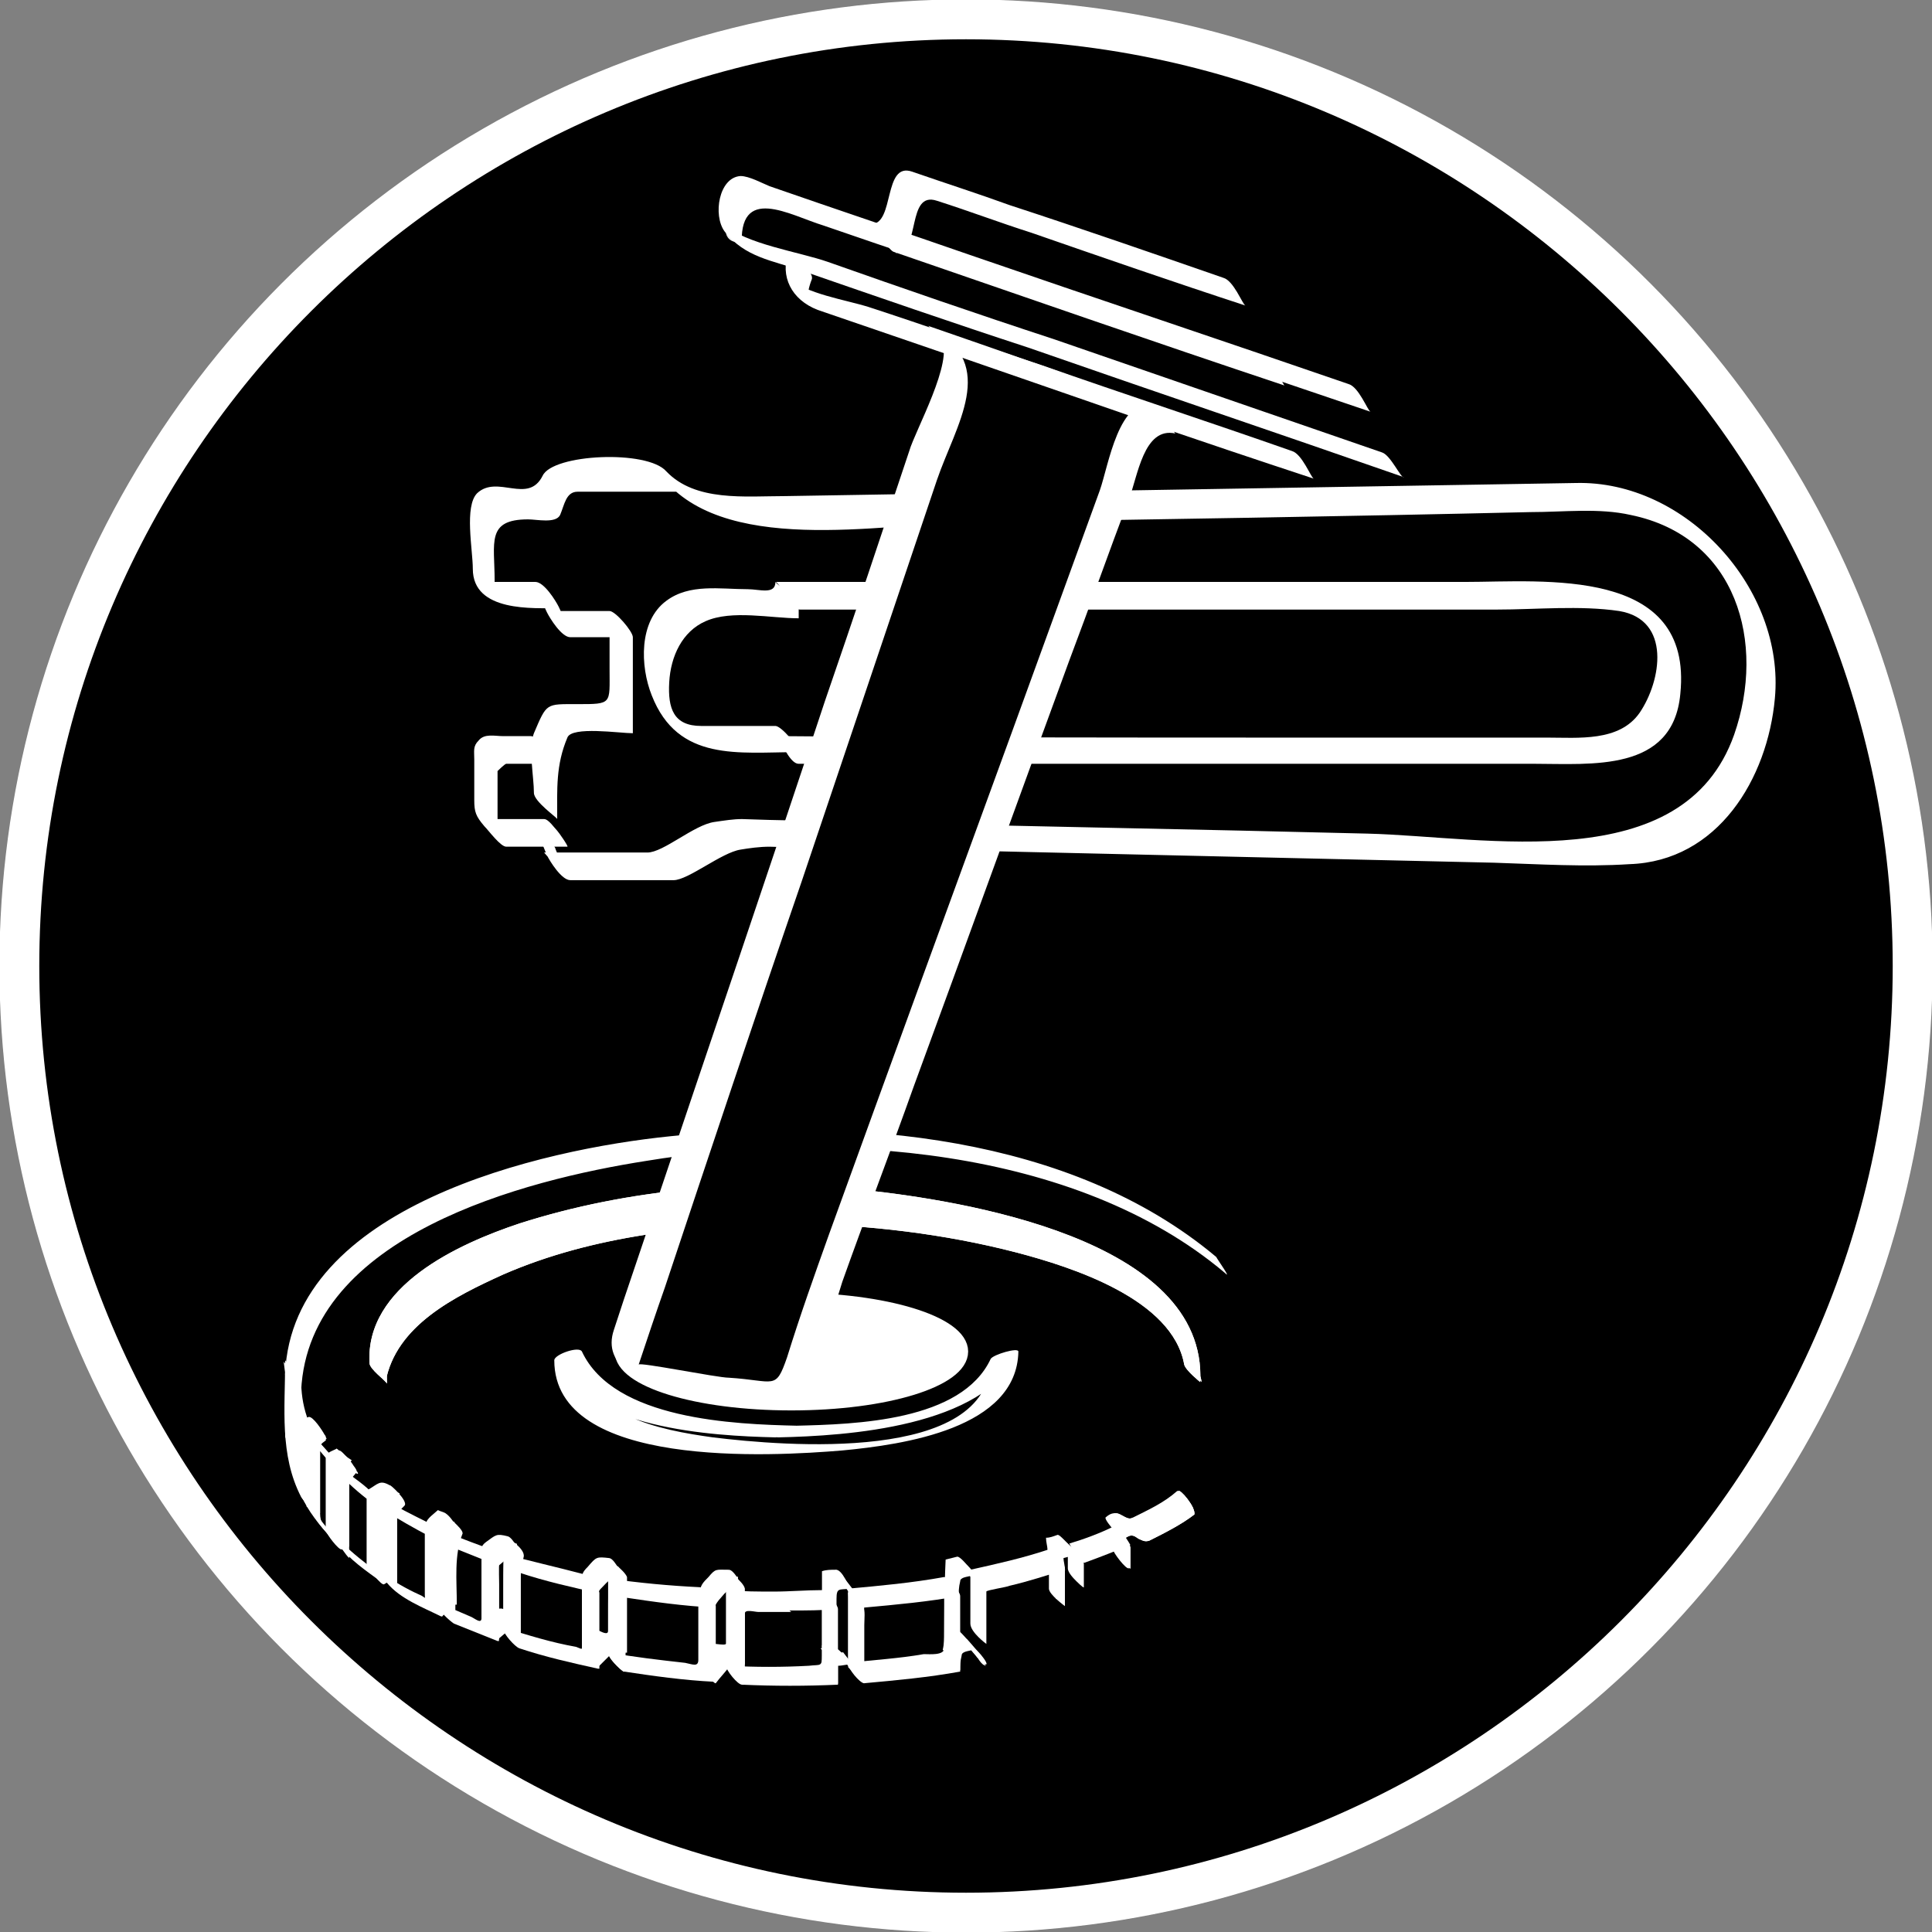
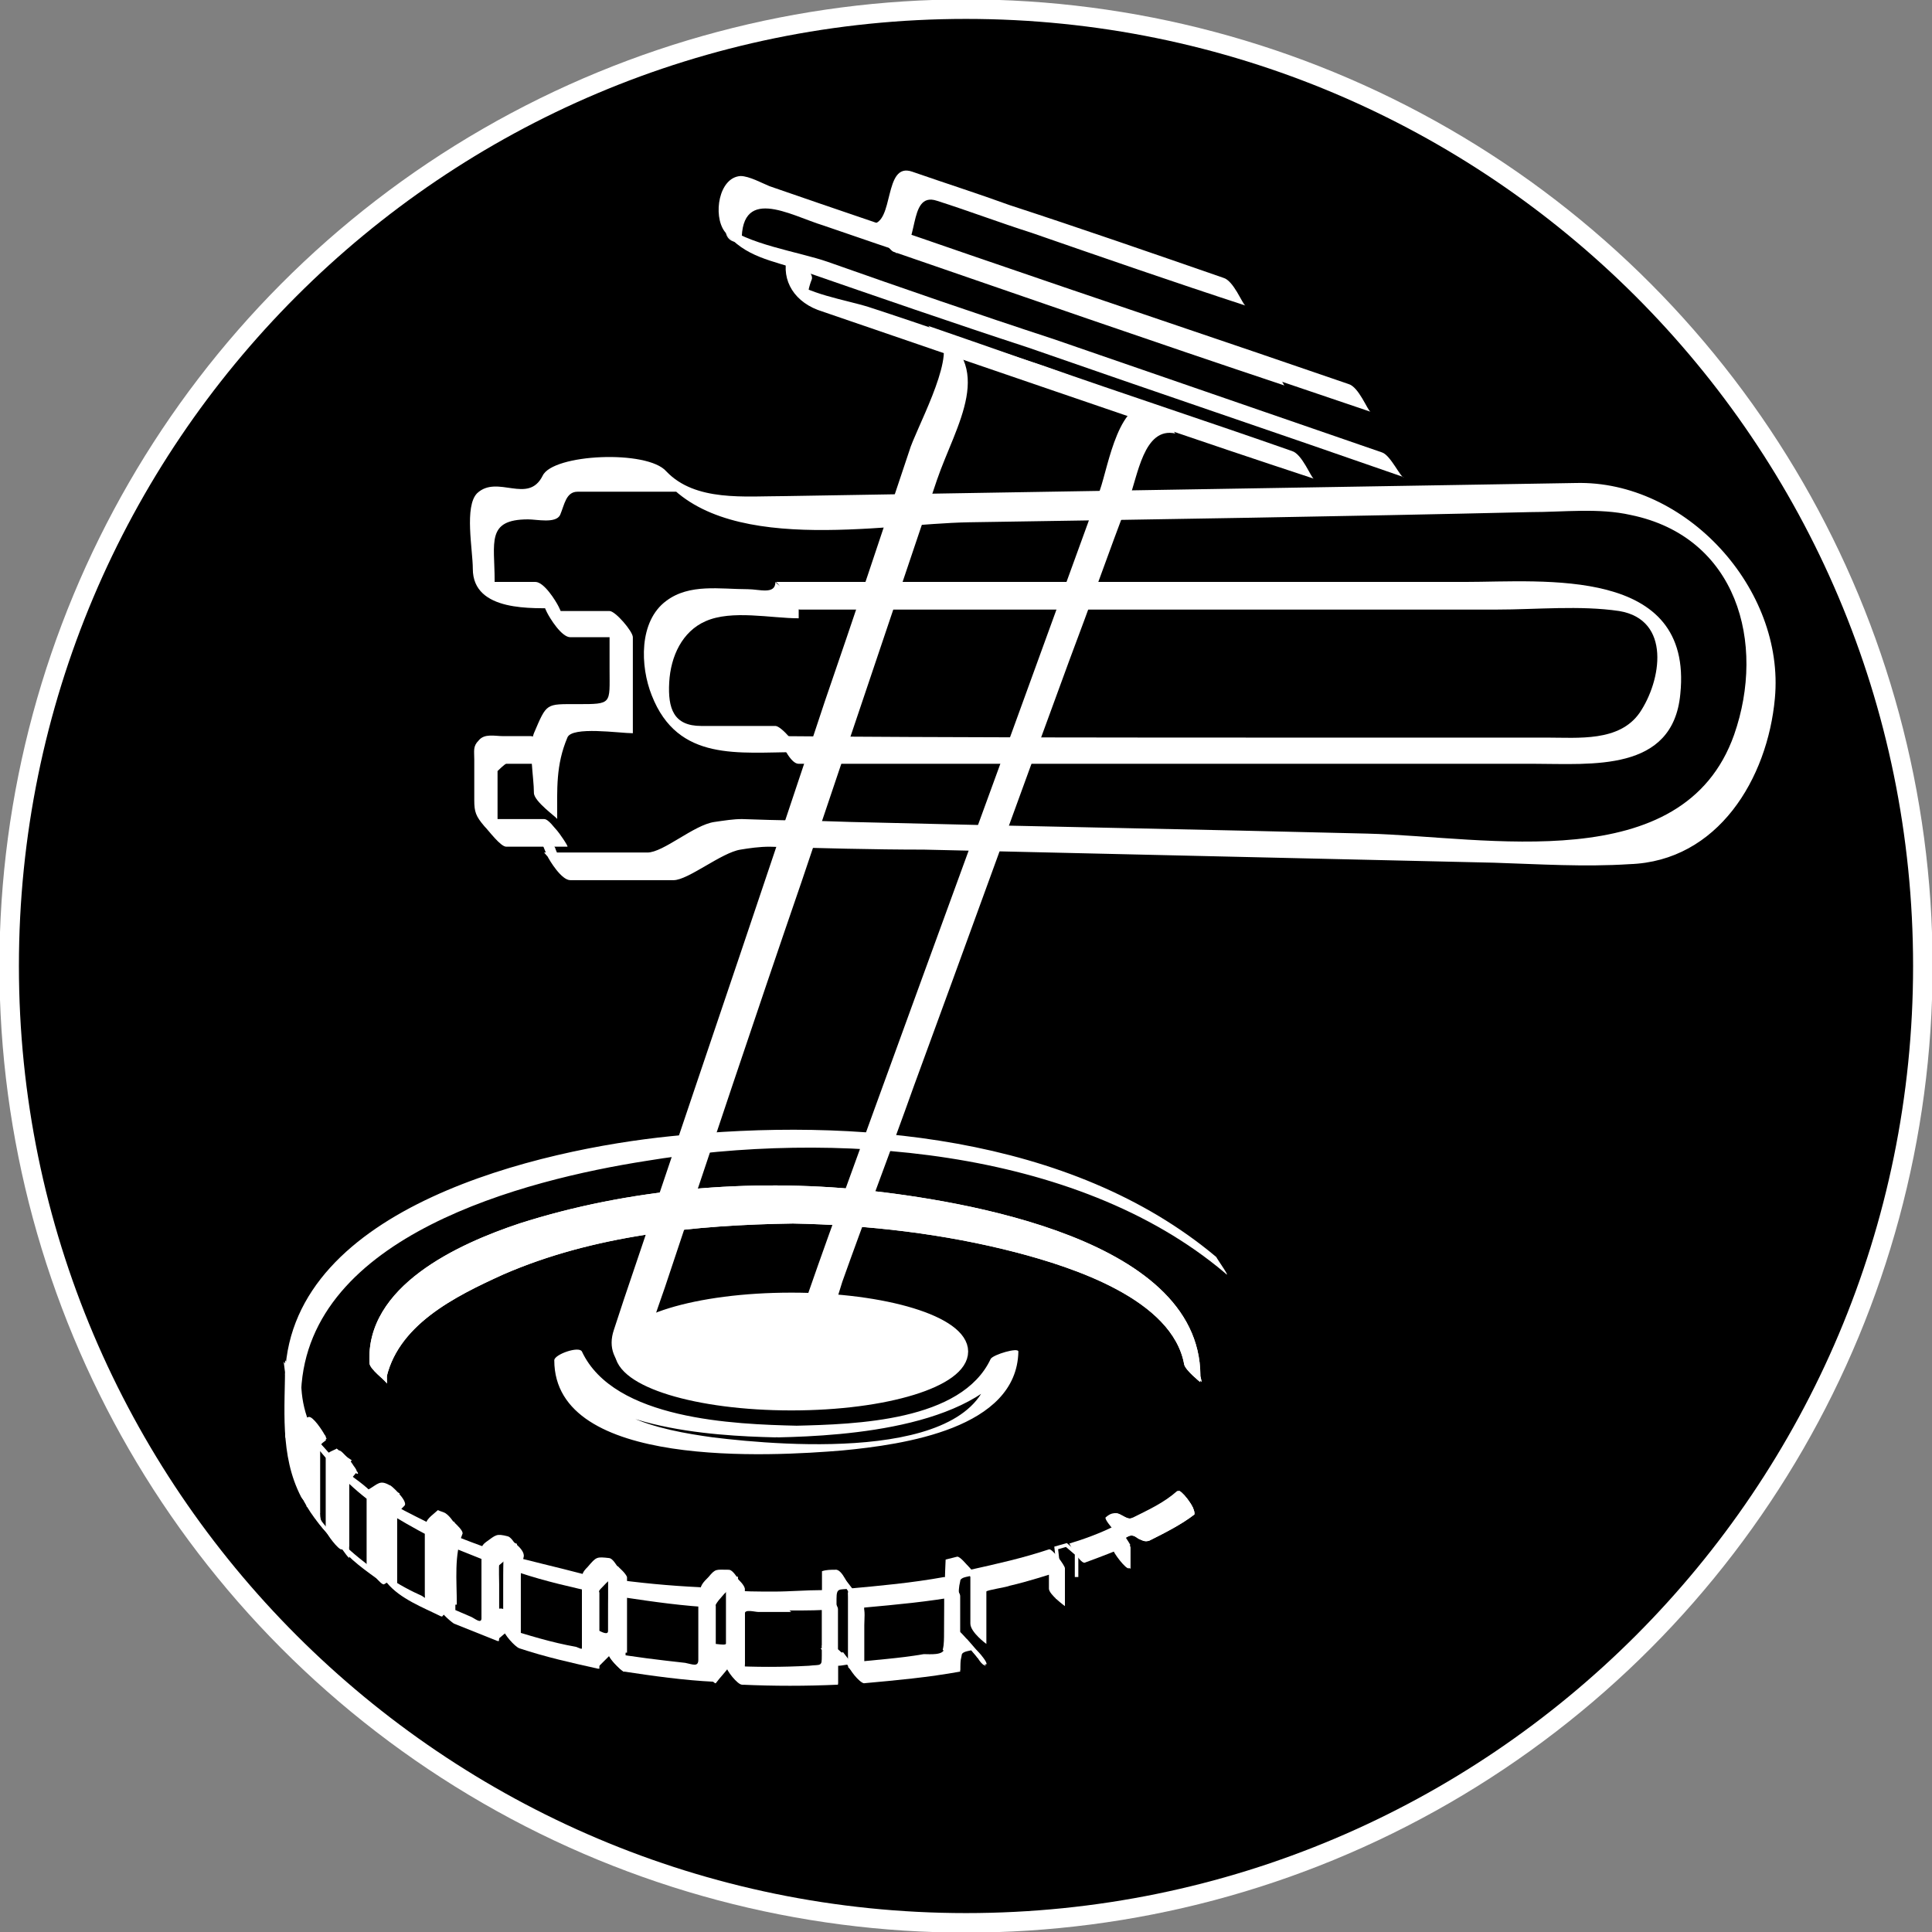
<svg xmlns="http://www.w3.org/2000/svg" xmlns:xlink="http://www.w3.org/1999/xlink" version="1.1" id="Layer_1" x="0px" y="0px" viewBox="0 0 132.8 132.8" style="enable-background:new 0 0 132.8 132.8;" xml:space="preserve">
  <rect x="0" y="0" width="132.8" height="132.8" fill="#808080" stroke="none" />
  <style type="text/css">
	.st0{clip-path:url(#SVGID_2_);fill:#FFFFFF;}
	.st1{clip-path:url(#SVGID_2_);fill:none;stroke:#FFFFFF;stroke-width:2.682;}
	.st2{clip-path:url(#SVGID_2_);}
	.st3{clip-path:url(#SVGID_2_);fill:none;stroke:#EDEDED;stroke-width:0.248;}
	.st4{clip-path:url(#SVGID_2_);fill:none;stroke:#FFFFFF;stroke-width:0.242;}
	.st5{clip-path:url(#SVGID_2_);fill:none;stroke:#FFFFFF;stroke-width:0.242;stroke-linecap:round;stroke-linejoin:round;}
	.st6{clip-path:url(#SVGID_2_);fill:none;stroke:#FFFFFF;stroke-width:0.896;}
</style>
  <g>
    <defs>
      <rect id="SVGID_1_" width="132.8" height="132.8" />
    </defs>
    <clipPath id="SVGID_2_">
      <use xlink:href="#SVGID_1_" style="overflow:visible;" />
    </clipPath>
-     <path class="st0" d="M131.5,66.4c0,35.9-29.1,65.1-65.1,65.1c-35.9,0-65.1-29.1-65.1-65.1c0-35.9,29.1-65.1,65.1-65.1   C102.3,1.3,131.5,30.5,131.5,66.4" />
    <circle class="st1" cx="66.4" cy="66.4" r="65.1" />
    <path class="st2" d="M1.3,66.4c0-35.9,29.1-65.1,65.1-65.1c35.9,0,65.1,29.1,65.1,65.1c0,35.9-29.1,65.1-65.1,65.1   C30.5,131.5,1.3,102.3,1.3,66.4" />
-     <path class="st0" d="M0,66.4c0,36.6,29.8,66.4,66.4,66.4s66.4-29.8,66.4-66.4S103,0,66.4,0S0,29.8,0,66.4 M2.7,66.4   c0-35.1,28.6-63.7,63.7-63.7c35.1,0,63.7,28.6,63.7,63.7s-28.6,63.7-63.7,63.7C31.3,130.1,2.7,101.5,2.7,66.4" />
    <path class="st3" d="M87.7,25.6l-26.9-9.2c0.5,0.2,0.6-0.1,0.7-0.4l1-2.8c0.1-0.4,0.5-0.6,0.9-0.4l21.6,7.4" />
    <path class="st3" d="M95.7,32L50.5,16.5c-0.4-0.1-0.6-0.5-0.4-0.9l0.7-2c0.1-0.4,0.5-0.6,0.9-0.4l41.7,14.3" />
    <path class="st3" d="M89.6,32L55.1,20.2c-0.4-0.1-0.6-0.5-0.4-0.9l0.4-1" />
    <path class="st0" d="M87,24.7c-9-3.1-17.9-6.2-26.9-9.2c0.5,0.6,1,1.3,1.5,1.9c1.7-0.1,0.7-4.3,2.8-3.6c2.2,0.7,4.3,1.5,6.5,2.2   c4.9,1.7,9.8,3.4,14.7,5c-0.2-0.1-0.8-1.7-1.5-1.9c-4.9-1.7-9.8-3.4-14.7-5c-2.2-0.8-4.4-1.5-6.7-2.3c-2-0.7-1.2,3.6-2.8,3.6   c0.1,0,1.1,1.7,1.5,1.9c9,3.1,17.9,6.2,26.9,9.2C88.2,26.5,87.6,24.9,87,24.7" />
    <path class="st0" d="M95,31.1l-22.6-7.8C67.2,21.6,62,19.8,56.9,18c-2-0.7-5.6-1.2-7.2-2.6c0.4,0.5,0.8,1.1,1.3,1.6   c-0.3-4.4,3.3-2.2,5.6-1.5c4.9,1.7,9.8,3.3,14.7,5c7.6,2.6,15.2,5.2,22.9,7.8c-0.2-0.1-0.8-1.7-1.5-1.9c-8.7-3-17.4-5.9-26.1-8.9   c-4.6-1.6-9.1-3.1-13.7-4.7c-0.5-0.2-1.4-0.7-2-0.7c-1.5,0.1-1.9,2.7-1.1,3.8c1.4,1.8,3.3,2,5.3,2.7c5.2,1.8,10.4,3.6,15.6,5.3   c8.6,3,17.2,5.9,25.8,8.9C96.3,32.9,95.6,31.3,95,31.1" />
    <path class="st0" d="M88.8,31c-5.7-2-11.5-3.9-17.2-5.9c-4-1.3-7.9-2.7-11.9-4c-1.6-0.5-4.3-0.9-5.5-2c0.4,0.5,0.8,1.1,1.3,1.6   c0-0.5,0.1-1,0.3-1.5c0.2-0.6-1.6-1.8-1.6-1.9c-0.6,1.7,0.2,3.3,2,4c3.5,1.2,7,2.4,10.5,3.6c7.9,2.7,15.7,5.4,23.6,8   C90.1,32.8,89.5,31.2,88.8,31" />
    <path class="st0" d="M36.8,56.9c0.3,0.6,0.5,1.2,0.8,1.9c0.2,0.4,1,1.7,1.6,1.7h7.1c1,0,3.3-1.9,4.6-2.1c0.6-0.1,1.3-0.2,2-0.2   c3.5,0.1,7.1,0.2,10.6,0.2c13.1,0.3,26.1,0.6,39.2,0.9c3.1,0.1,6.2,0.3,9.3,0.1c6.1-0.2,9.5-5.9,10-11.4c0.7-7.5-6.1-15-13.7-14.8   c-18.1,0.3-36.2,0.6-54.3,0.9c-2.8,0-6.2,0.4-8.2-1.7c-1.3-1.5-7.8-1.2-8.5,0.3c-1,2-3.1-0.1-4.5,1.2c-0.9,0.9-0.3,3.9-0.3,5.2   c0,3,4.2,2.7,5.9,2.7c-0.5-0.6-1-1.1-1.6-1.7c0.3,0.7,0.5,1.4,0.8,2c0.2,0.4,1,1.7,1.6,1.7h4.3c-0.5-0.6-1.1-1.2-1.6-1.8v4   c0,2.4,0.2,2.4-2.2,2.4c-2.2,0-2.1-0.1-3,2c-0.4,1,0,3,0,4.1c0,0.6,1.6,1.7,1.6,1.8c0-2.1-0.1-3.7,0.7-5.6c0.3-0.8,3.6-0.3,4.5-0.3   c0,0,0,0,0-0.1v-6.5c0-0.4-1.2-1.8-1.6-1.8h-4.3c0.5,0.6,1,1.1,1.6,1.7c-0.3-0.7-0.5-1.4-0.8-2c-0.2-0.4-1-1.7-1.6-1.7h-3   c-1.1,0,0.2,1.9,0.2-0.1c0-2.6-0.6-4.2,2.3-4.2c0.6,0,1.9,0.3,2.2-0.3c0.3-0.7,0.4-1.6,1.2-1.6h6.9c-0.4-0.4-0.9-0.9-1.3-1.3   c4.1,5.8,15.3,3.5,21.3,3.4c12.9-0.2,25.8-0.4,38.6-0.7c2.3,0,4.7-0.3,6.9,0.2c7.3,1.5,9.3,8.8,7.1,15.1c-3.5,9.9-17.1,7-25.2,6.8   c-11.8-0.3-23.7-0.5-35.5-0.8c-2.5-0.1-5-0.1-7.5-0.2c-0.6,0-1.2,0.1-1.9,0.2c-1.4,0.2-3.5,2.1-4.6,2.1h-7.1c0.5,0.6,1,1.1,1.6,1.7   c-0.3-0.6-0.5-1.2-0.8-1.9C38.1,57.9,36.6,56.6,36.8,56.9" />
    <path class="st2" d="M54.2,40.9h55.7c0,0,4.8,0.1,4.8,5.6c0,0-0.2,5.1-5.2,5.1c-5.1,0-55.4-0.1-55.4-0.1" />
    <path class="st0" d="M55,41.9h28.7h19.2c2.7,0,5.7-0.3,8.4,0.1c3.6,0.6,2.9,4.8,1.4,7c-1.4,2-4.2,1.7-6.4,1.7c-5.8,0-11.6,0-17.3,0   c-11.7,0-23.5,0-35.2-0.1c-0.2,0-0.3,0-0.5,0c0.3,0,0.9,1.9,1.6,1.9c10.4,0,20.8,0,31.2,0c6.4,0,12.9,0,19.3,0   c4,0,9.6,0.6,10.1-4.8c0.9-8.8-9.4-7.7-14.8-7.7h-39h-8.4C53.6,40,54.3,41.9,55,41.9" />
    <path class="st2" d="M54.1,51.5v-0.7h-5.2c0,0-3.7,0-3.7-4.8c0,0,0.1-4.5,3.9-4.5h5.1v-0.6" />
    <path class="st0" d="M54.9,52.4v-0.7c0-0.4-1.2-1.8-1.6-1.8h-5.1c-1.9,0-2.3-1.2-2.2-3c0.1-1.8,0.9-3.5,2.5-4.2   c1.8-0.8,4.5-0.2,6.4-0.2c0,0,0,0,0-0.1v-0.6c0-0.6-1.6-1.7-1.6-1.8c0,0.9-1.1,0.5-1.9,0.5c-1.9,0-4-0.4-5.6,0.8   c-1.9,1.4-1.8,4.5-1,6.5c1.8,4.6,6,3.9,10,3.9c-0.5-0.6-1.1-1.2-1.6-1.8v0.7C53.3,51.2,54.9,52.3,54.9,52.4" />
    <path class="st0" d="M36.5,50.6h-1.9c-0.6,0-1.3-0.2-1.7,0.3c-0.4,0.4-0.3,0.7-0.3,1.3V55c0,0.8,0.1,1.1,0.7,1.8   c0.3,0.3,1.1,1.4,1.5,1.4h4.2c0.1,0-0.6-1-0.7-1.1c-0.2-0.2-0.6-0.8-0.9-0.8h-4.2c0.2,0.1,0.3,0.2,0.5,0.4   c-0.2-0.2-0.4-0.4-0.6-0.6c0.4,0.5,0.7,1,1.1,1.5V53c0,0,0.5-0.5,0.6-0.5h1h2.3c0.1,0-0.6-1-0.7-1.1C37.2,51.2,36.8,50.6,36.5,50.6   " />
    <path class="st0" d="M37.5,57.5c-0.1,0-0.3-0.6-0.5-0.6C37.1,56.9,37.3,57.5,37.5,57.5" />
    <path class="st0" d="M20.7,95.6c0.5-10.7,15.4-14.5,23.7-15.8c12.7-2.1,29.5-1,39.8,7.7c0.5,0.5-0.5-0.9-0.6-1.1   c-10-8.4-25-9.6-37.5-8.3c-8.9,0.9-26,4.8-26.5,16.3C19.5,94.8,20.7,95.5,20.7,95.6" />
    <path class="st2" d="M53.9,83.4c15.1,0,27.4,5.3,28,11c0-0.2,0-0.4,0-0.5c0-6.4-12.5-11.7-28-11.7c-15.5,0-28,5.2-28,11.7   c0,0.2,0,0.4,0,0.5C26.6,88.7,38.9,83.4,53.9,83.4" />
    <path class="st2" d="M53.9,83.4c15.1,0,27.4,5.3,28,11c0-0.2,0-0.4,0-0.5c0-6.4-12.5-11.7-28-11.7c-15.5,0-28,5.2-28,11.7   c0,0.2,0,0.4,0,0.5C26.6,88.7,38.9,83.4,53.9,83.4" />
    <path class="st0" d="M53.9,83.4c15.1,0,27.4,5.3,28,11c0-0.2,0-0.4,0-0.5c0-6.4-12.5-11.7-28-11.7c-15.5,0-28,5.2-28,11.7   c0,0.2,0,0.4,0,0.5C26.6,88.7,38.9,83.4,53.9,83.4" />
    <path class="st0" d="M54.5,84.1c5.2,0.1,10.4,0.7,15.4,2c3.8,1,10.7,3.2,11.5,7.7c0.1,0.4,1.1,1.2,1.1,1.2   c0.5-9.9-16.6-12.5-23.1-13.2c-7.9-0.8-16.2-0.1-23.7,2.3c-4.2,1.4-10.6,4.3-10.3,9.6c0,0.4,1.1,1.2,1.1,1.3   c0.7-3.9,4.8-5.9,8.1-7.4C40.8,84.9,47.8,84.2,54.5,84.1c-0.2,0-0.6-1.3-1.1-1.3c-6.4,0.1-12.8,0.9-18.8,3.2   c-3.6,1.3-8.3,3.7-9.1,7.8c0.4,0.4,0.8,0.9,1.1,1.3c-0.4-9.1,15.8-11.2,22-11.9c6.7-0.7,13.6-0.2,20.1,1.3c4.4,1,13.1,3.6,12.8,9.3   c0.4,0.4,0.8,0.8,1.1,1.2c-0.6-3.3-3.6-5.6-6.3-7.3c-6.7-4-15.3-4.9-22.9-5C53.6,82.8,54,84.1,54.5,84.1" />
    <path class="st0" d="M54.5,84.1c5.2,0.1,10.4,0.7,15.4,2c3.8,1,10.7,3.2,11.5,7.7c0.1,0.4,1.1,1.2,1.1,1.2   c0.5-9.9-16.6-12.5-23.1-13.2c-7.9-0.8-16.2-0.1-23.7,2.3c-4.2,1.4-10.6,4.3-10.3,9.6c0,0.4,1.1,1.2,1.1,1.3   c0.7-3.9,4.8-5.9,8.1-7.4C40.8,84.9,47.8,84.2,54.5,84.1c-0.2,0-0.6-1.3-1.1-1.3c-6.4,0.1-12.8,0.9-18.8,3.2   c-3.6,1.3-8.3,3.7-9.1,7.8c0.4,0.4,0.8,0.9,1.1,1.3c-0.4-9.1,15.8-11.2,22-11.9c6.7-0.7,13.6-0.2,20.1,1.3c4.4,1,13.1,3.6,12.8,9.3   c0.4,0.4,0.8,0.8,1.1,1.2c-0.6-3.3-3.6-5.6-6.3-7.3c-6.7-4-15.3-4.9-22.9-5C53.6,82.8,54,84.1,54.5,84.1" />
    <path class="st0" d="M54.8,98c-4.3-0.1-12.6-0.4-14.8-5.1c-0.2-0.4-1.9,0.2-1.9,0.6c0,7.5,15,6.6,19.8,6.2c4.2-0.4,12-1.5,12.1-6.8   c0-0.3-1.7,0.2-1.9,0.5c-2,4.3-9.3,4.5-13.4,4.6c-0.4,0-2.1,0.8-1.2,0.8c4.7-0.1,14.1-0.7,16.5-5.8c-0.6,0.2-1.3,0.4-1.9,0.5   c-0.1,7.1-14.2,5.9-19.1,5.3c-3.6-0.5-9-1.5-9-5.9c-0.6,0.2-1.3,0.4-1.9,0.6c2.2,4.7,10.8,5.2,15.2,5.3C53.7,98.8,55.2,98,54.8,98" />
    <polygon class="st4" points="42.4,112.9 42.4,114.3 42.4,112.9  " />
    <path class="st4" d="M57,115.1v-1.3V115.1z" />
    <polygon class="st4" points="50.5,113.7 50.5,115.1 50.6,113.7  " />
    <path class="st4" d="M20.1,94.2v5.2V94.2C20.1,95,20.1,95,20.1,94.2z" />
    <path class="st4" d="M26.7,103.6v4.1v1c0.9,0.6,2,1.2,3.1,1.7v-5.2C28.7,104.8,27.6,104.2,26.7,103.6z" />
    <polygon class="st4" points="31.1,104.7 30.6,104.5 29.8,105.3 29.8,110.4 30.6,109.6 30.7,109.7 30.7,105.7  " />
    <polygon class="st4" points="27.3,102.7 26.9,102.5 25.9,103 25.9,108.2 26.7,107.7 26.7,103.6  " />
    <path class="st4" d="M21.4,98.6v4.7v0.4c0.4,0.7,0.9,1.4,1.6,2v-5.2C22.4,99.9,21.9,99.3,21.4,98.6z" />
    <polygon class="st4" points="21.9,98.3 21.7,98 21.2,98.2 21.2,103.4 21.4,103.3 21.4,98.6  " />
    <path class="st5" d="M30.7,105.7v4v1.2c1,0.4,2,0.8,3,1.2v-5.2C32.6,106.5,31.6,106.1,30.7,105.7z" />
    <path class="st4" d="M20.6,96.8c0.2,0.5,0.4,1,0.7,1.4v5.2c-0.7-1.3-1.1-2.6-1.1-4v-5.2C20.1,95,20.3,95.9,20.6,96.8z" />
    <polygon class="st4" points="24,100.4 23.7,100.2 23,100.6 23,105.7 23.5,105.5 23.5,101  " />
    <path class="st5" d="M23.5,101v4.5v0.7c0.7,0.7,1.5,1.3,2.4,2V103C25,102.4,24.2,101.7,23.5,101z" />
    <path class="st4" d="M58.9,109.8v5.2c2.3-0.2,4.5-0.4,6.6-0.8V109C63.4,109.4,61.2,109.7,58.9,109.8z" />
    <path class="st4" d="M53.8,110c-1.1,0-2.2,0-3.2-0.1v3.7v1.4c1.1,0.1,2.1,0.1,3.2,0.1c1.1,0,2.2,0,3.3-0.1v-1.3V110   C56,110,54.9,110,53.8,110z" />
    <polyline class="st4" points="67.3,108.7 66.4,107.7 65.6,107.8 65.5,109 65.5,114.2 65.6,113 66.4,112.8 67.3,113.9  " />
    <polygon class="st4" points="57.9,108.5 57,108.6 57,110 57,113.8 57.9,113.7 58.9,115 58.9,109.8  " />
    <path class="st4" d="M77.1,105.6c-1,0.4-2,0.9-3.1,1.2" />
    <polyline class="st4" points="72.7,107.3 72.6,106.4 73.3,106.2 74,106.8 74,108.4  " />
    <path class="st2" d="M81.5,103.1c-0.9,0.8-2.2,1.4-3.3,1.9c-0.2,0.1-0.7-0.5-1-0.5c-0.2,0-0.5,0.2-0.6,0.3c0,0,0,0,0,0   c0.2,0.2,0.5,0.5,0.5,0.8v1.3c0,0,0,0,0,0c0-0.8,0.1-1.3-0.4-1.9c-0.2-0.2,0.4-0.5,0.6-0.4c0.2,0.1,0.6,0.4,0.9,0.4   c0.3,0,0.9-0.4,1.1-0.6C80,104.1,80.9,103.7,81.5,103.1C81.5,103.1,81.5,103.1,81.5,103.1" />
    <path class="st4" d="M67.3,112.4v-3.7c1.9-0.4,3.7-0.9,5.4-1.4v2.6" />
    <polygon class="st4" points="50.6,108.5 49.7,108.5 48.5,109.8 48.5,115 49.7,113.6 50.5,113.7 50.5,110  " />
    <polygon class="st4" points="42.4,107.8 41.6,107.6 40.5,108.8 40.5,113.9 41.6,112.8 42.4,112.9 42.4,109.1  " />
    <path class="st4" d="M35.1,107.4v3.9v0.1v1.1c1.7,0.5,3.5,1,5.4,1.4v-5.2C38.6,108.4,36.8,107.9,35.1,107.4z" />
    <polygon class="st4" points="35.4,106.2 34.8,106 33.7,106.9 33.7,112 34.8,111.2 35.1,111.3 35.1,107.4  " />
    <path class="st4" d="M42.4,109.1v3.8h0l0,1.3c2,0.3,4,0.6,6.1,0.7v-5.2C46.4,109.7,44.4,109.4,42.4,109.1z" />
    <path class="st0" d="M41.8,112.3v1.3c0,0.3,0.4,0.7,0.6,0.9c0,0,0.5,0.5,0.5,0.4c0-0.4,0-0.9,0-1.3c0-0.2-0.3-0.6-0.5-0.7   C42.4,112.7,42.1,112.3,41.8,112.3L41.8,112.3c0,0,0.4,0.7,0.5,0.7c0.1,0.2,0.4,0.6,0.7,0.6h0C42.6,113.2,42.2,112.7,41.8,112.3   c0,0.4,0,0.9,0,1.3c0.4,0.4,0.8,0.8,1.1,1.2v-1.3c0-0.3-0.5-0.7-0.6-0.9C42.3,112.6,41.8,112.1,41.8,112.3" />
    <path class="st0" d="M57.6,115.7v-1.3c0-0.3-0.5-0.7-0.6-0.9c0,0-0.5-0.5-0.5-0.4v1.3c0,0.3,0.5,0.7,0.6,0.9   C57.1,115.4,57.6,115.9,57.6,115.7v-1.3c0-0.3-0.5-0.7-0.6-0.9c0,0-0.5-0.5-0.5-0.4v1.3c0,0.3,0.5,0.7,0.6,0.9   C57.1,115.4,57.6,115.9,57.6,115.7" />
    <path class="st0" d="M50,113.1v1.4c0,0.3,0.4,0.7,0.6,0.9c0,0,0.5,0.5,0.5,0.4c0-0.5,0-0.9,0-1.4c0-0.2-0.3-0.6-0.5-0.7   C50.5,113.5,50.2,113,50,113.1L50,113.1c0,0,0.4,0.7,0.5,0.7c0.1,0.2,0.4,0.6,0.7,0.6h0C50.7,113.9,50.4,113.5,50,113.1   c0,0.5,0,0.9,0,1.4c0.4,0.4,0.8,0.8,1.1,1.2v-1.4c0-0.3-0.5-0.7-0.6-0.9C50.5,113.4,50,112.9,50,113.1" />
    <path class="st0" d="M19.6,93.5v5.2c0,0.4,1.1,1.2,1.1,1.2v-5.2C20.7,94.3,19.6,93.6,19.6,93.5c0,0.2,0,0.4,0,0.6   c0,0.4,1.1,1.2,1.1,1.2c0-0.2,0-0.4,0-0.6C20.7,94.3,19.6,93.6,19.6,93.5c0,0.2,0,0.4,0,0.6c0.4,0.4,0.8,0.8,1.1,1.2   c0-0.2,0-0.4,0-0.6C20.3,94.4,19.9,94,19.6,93.5v5.2c0,0.4,1.1,1.2,1.1,1.2v-5.2C20.7,94.3,19.6,93.6,19.6,93.5" />
    <path class="st0" d="M26.1,103v4.1c0,0.8,0,1.1,0.5,1.7c0.9,1.1,2.5,1.7,3.7,2.3c0,0,0.1,0,0.1,0v-5.2c0-0.4-0.8-1.1-1.1-1.3   c-1-0.5-2-1-3-1.6c-0.3-0.2,0,0.3,0.1,0.4c0.2,0.3,0.5,0.7,0.8,0.9c1,0.6,2.1,1.2,3.1,1.7c-0.4-0.4-0.7-0.9-1.1-1.3v3.2v1.7   c0,0.4,0.1,0.2-0.4,0c-0.9-0.4-1.7-0.9-2.5-1.4c0.3,0.4,0.7,0.8,1,1.2v-5.2C27.3,103.8,26.1,103,26.1,103" />
    <path class="st0" d="M30.6,104c-0.2-0.1-0.3-0.1-0.5-0.2c0,0,0,0,0,0c-0.2,0.2-0.8,0.6-0.8,0.9v1.5v3.6c0,0.2,1,1.4,1.1,1.3   c0.1-0.1,0.7-0.8,0.9-0.8c0,0,0.1,0,0.1,0c0-1.7-0.2-3.4,0.4-4.9C31.8,105,30.5,104.1,30.6,104c-0.4,0.8-0.5,1.3-0.5,2.2v2   c0,0.2,0.1,0.9,0,0.8c0,0,0,0,0,0l-0.8,0.8c0.4,0.4,0.8,0.9,1.1,1.3v-3.6c0-0.8-0.1-2.7,1.2-2.1c0.1,0.1-0.2-0.5-0.3-0.6   C31.1,104.5,30.9,104.2,30.6,104" />
    <path class="st0" d="M26.8,102.1c-0.7-0.4-0.8-0.1-1.5,0.3c0,0,0,0,0,0v5.2c0,0.2,0.9,1.4,1.1,1.3c0.3-0.2,0.6-0.3,0.8-0.5   c0,0,0,0,0,0v-2.7v-1.3c0-0.3,0.4-0.7,0.6-0.9C28.1,103.2,26.8,102,26.8,102.1c-0.2,0.2-0.7,0.6-0.7,0.9v1.8v1.9   c0,0.5-0.4,0.5-0.8,0.8c0.4,0.4,0.7,0.9,1.1,1.3v-3.7v-1.5c0,0,0.6-0.3,0.7-0.3c0.3-0.2,0.4-0.1,0.7,0.1c0.1,0.1-0.2-0.5-0.3-0.6   C27.4,102.6,27.1,102.3,26.8,102.1" />
    <path class="st0" d="M20.9,98v4c0,0.3-0.1,0.9,0,1.2c0.5,1,1.4,2,2.1,2.8c0,0,0.5,0.5,0.5,0.4v-3.6v-1.5c0-0.6-1.6-2.2-1.7-2.3   c-0.1-0.2-1.3-1.4-0.9-0.8c0.6,1,1.3,1.8,2.1,2.7c-0.2-0.3-0.4-0.6-0.6-0.9v5.2c0.2,0.1,0.3,0.2,0.5,0.4c-0.9-1-0.9-1-0.9-1.9V102   v-2.8C22,98.7,20.9,98,20.9,98" />
    <path class="st0" d="M22.4,98.8c0-0.1-0.1-0.2-0.1-0.2c-0.1-0.2-0.8-1.3-1.1-1.2c-0.2,0.1-0.3,0.1-0.5,0.2c0,0,0,0,0,0v5.2   c0,0.2,0.9,1.4,1.1,1.3c0.1,0,0.1,0,0.2-0.1c0,0,0,0,0,0v-2.6v-1.6c0-0.5,0-0.5,0.4-0.8c0.1-0.1-0.9-1.5-1.1-1.3   c-0.3,0.2-0.4,0.3-0.4,0.6v1.7v2c0,0.4,0.1,0.7-0.2,0.8c0.4,0.4,0.7,0.9,1.1,1.3v-2.9v-1.8c0-0.5,0-0.4,0.5-0.6   c-0.4-0.4-0.7-0.8-1.1-1.2c0,0.1,0.1,0.2,0.1,0.2c0.2,0.4,0.5,0.7,0.7,0.9C22.1,98.7,22.6,99.1,22.4,98.8" />
    <path class="st0" d="M30.1,105.1v5.2c0,0.4,0.8,1.1,1.1,1.3c1,0.4,2,0.8,3,1.2c0,0,0.1,0,0.1,0v-5.2c0-0.4-0.8-1.2-1.1-1.3   C32.1,105.9,31.1,105.5,30.1,105.1c-0.1-0.1,0.3,0.5,0.3,0.5c0.2,0.3,0.5,0.6,0.8,0.8c1,0.4,2,0.8,3,1.2c-0.4-0.4-0.7-0.9-1.1-1.3   v3.2v1.7c0,0.5-0.5,0-0.8-0.1c-0.7-0.3-1.4-0.6-2.1-0.9c0.4,0.4,0.7,0.9,1.1,1.3v-5.2C31.2,105.9,30.1,105.1,30.1,105.1" />
    <path class="st0" d="M20,96.2c0.2,0.6,0.6,1.1,0.6,1.8v1.8v2.9c0.4,0.4,0.7,0.8,1.1,1.2c-1.4-2.8-1.1-6-1.1-9.1   c-0.4-0.4-0.8-0.8-1.1-1.2C19.6,94.4,19.7,95.3,20,96.2c0.1,0.4,1,1,1.1,1.2c-0.3-0.9-0.4-1.7-0.4-2.6c0-0.4-1.1-1.2-1.1-1.2   c0,3.2-0.4,6.4,1.1,9.3c0.1,0.2,1.1,1.2,1.1,1.2v-3.3c0-1.5-0.1-2-0.7-3.4C21,97,20,96,20,96.2" />
    <path class="st0" d="M23.6,99.9c-0.1-0.1-0.2-0.2-0.3-0.2c0,0-0.2-0.2-0.2-0.1c-0.2,0.1-0.5,0.2-0.7,0.4c0,0,0,0,0,0v5.2   c0,0.2,0.9,1.4,1.1,1.3c0.1-0.1,0.3-0.2,0.5-0.2c0,0,0,0,0,0v-2.8v-1.5c0-0.3,0.3-0.5,0.5-0.8c0.2-0.2-1.1-1.4-1.1-1.3   c-0.2,0.2-0.5,0.5-0.5,0.8v1.6v2c0,0.6,0.1,0.6-0.4,0.9c0.4,0.4,0.7,0.9,1.1,1.3v-3.1v-1.7c0-0.4,0.3-0.4,0.7-0.6   c-0.1,0-0.2-0.1-0.2-0.1c0.1,0.1,0.2,0.2,0.3,0.2c0.2,0.2,0.3,0.1,0.1-0.1C24.2,100.5,23.9,100.2,23.6,99.9" />
    <path class="st0" d="M22.9,100.4v4.3c0,0.6,0,0.9,0.3,1.4c0.8,1.1,2,1.9,3.1,2.7c0,0,0.1,0.1,0.1,0v-4.3c0-1.9-2-2.7-3.3-3.9   c-0.5-0.5,0.5,0.9,0.6,1.1c0.8,0.8,1.6,1.4,2.5,2.1c-0.3-0.4-0.7-0.8-1-1.2v2.9v1.9v0.4c0-0.4-1.8-1.5-2-1.7c0.3,0.3,0.5,0.7,0.8,1   v-5.2C24,101.2,22.9,100.5,22.9,100.4" />
    <path class="st0" d="M58.3,109.2v5.2c0,0.3,0.8,1.3,1.1,1.3c2.2-0.2,4.4-0.4,6.6-0.8c0,0,0,0,0,0v-5.2c0-0.3-0.8-1.3-1.1-1.3   C62.7,108.8,60.5,109,58.3,109.2c0.2-0.1,0.7,1.3,1.1,1.3c2.2-0.2,4.4-0.4,6.6-0.8c-0.4-0.4-0.7-0.9-1.1-1.3v4v0.9   c0,0.5-1,0.4-1.4,0.4c-1.7,0.3-3.5,0.4-5.2,0.6c0.4,0.4,0.8,0.9,1.1,1.3v-5.2C59.5,110,58.3,109.3,58.3,109.2" />
    <path class="st0" d="M53.2,109.4c-1.1,0-2.1,0-3.2-0.1c0,0-0.1,0-0.1,0v5.2c0,0.3,0.8,1.3,1.1,1.3c2.2,0.1,4.4,0.1,6.6,0   c0,0,0,0,0,0v-5.2c0-0.3-0.8-1.3-1.1-1.3C55.4,109.3,54.3,109.4,53.2,109.4c0.2,0,0.6,1.3,1.1,1.3c1.1,0,2.2,0,3.3-0.1   c-0.4-0.4-0.7-0.9-1.1-1.3v3.8v0.7c0,0.8-0.1,0.6-0.9,0.7c-1.8,0.1-3.7,0.1-5.5,0c0.4,0.4,0.7,0.9,1.1,1.3v-3v-1.9   c0-0.3,0.7-0.1,0.9-0.1c0.8,0,1.5,0,2.3,0C54.1,110.7,53.7,109.4,53.2,109.4" />
    <path class="st0" d="M67.4,108.6c-0.3-0.3-0.6-0.7-0.9-1c-0.1-0.1-0.5-0.6-0.7-0.6l-0.8,0.2c0,0,0,0,0,0c-0.1,2.1-0.1,4.2-0.1,6.4   c0,0.4,1.1,1.2,1.1,1.2c0-0.3,0-0.6,0.1-1c0-0.3,0.5-0.3,0.8-0.4c-0.2-0.2-0.4-0.4-0.7-0.6c0.3,0.3,0.6,0.7,0.9,1   c0.1,0.1,0.5,0.7,0.7,0.6c0.1-0.1-0.4-0.7-0.5-0.8c-0.3-0.3-0.6-0.7-0.9-1c-0.1-0.1-0.5-0.6-0.7-0.6c-0.3,0.1-0.5,0.1-0.8,0.2   c0,0,0,0,0,0c0,0.4,0,0.8-0.1,1.2c0.4,0.4,0.8,0.8,1.1,1.2V111v-1.3c0-0.3,0-0.6,0.1-1c0-0.3,0.5-0.3,0.8-0.4   c-0.2-0.2-0.4-0.4-0.7-0.6c0.3,0.3,0.6,0.7,0.9,1c0.1,0.1,0.5,0.7,0.7,0.6C67.9,109.3,67.4,108.7,67.4,108.6" />
    <path class="st0" d="M57.4,107.9c-0.3,0-0.6,0-0.9,0.1c0,0,0,0,0,0c0,1.7,0,3.4,0,5.2c0,0.3,0.8,1.3,1.1,1.3c0.3,0,0.6-0.1,0.9-0.1   c-0.3-0.3-0.6-0.6-0.9-0.9c0.3,0.4,0.6,0.9,0.9,1.3c0.1,0.1,0.9,1,0.9,0.9v-4c0-0.4,0.1-1-0.1-1.3c-0.3-0.5-0.7-1-1-1.5   c-0.2-0.3-1.4-1.4-0.7-0.5c0.3,0.4,0.6,0.8,0.9,1.3c-0.3-0.4-0.2-0.3-0.2,0.1v1v3.8c0.3,0.3,0.6,0.6,0.9,0.9   c-0.4-0.6-0.8-1.1-1.2-1.7c-0.5-0.7-0.8-0.6-1.6-0.5c0.4,0.4,0.7,0.9,1.1,1.3V111c0-0.4,0-0.8,0-1.1c0-0.8,0.2-0.6,0.9-0.7   C58.4,109.2,57.9,107.8,57.4,107.9" />
    <path class="st0" d="M76.6,104.9c-1,0.5-2.1,0.9-3.1,1.2c0,0,0.8,1.5,1.1,1.3c1.1-0.4,2.1-0.8,3.1-1.2   C77.7,106.2,76.9,104.8,76.6,104.9" />
-     <path class="st0" d="M73.2,107.9c0-0.3-0.1-0.6-0.1-0.8c0,0,0.7-0.2,0.8-0.2c-0.1-0.1-0.2-0.2-0.4-0.3c0.2,0.2,0.4,0.4,0.7,0.6   c-0.3-0.3-0.5-0.7-0.8-1v1.6c0,0.3,0.4,0.7,0.6,0.9c0,0,0.5,0.5,0.5,0.4v-1.6c0-0.2-0.2-0.4-0.3-0.5c-0.2-0.2-0.3-0.4-0.5-0.6   c-0.2-0.2-0.4-0.4-0.6-0.6c-0.1-0.1-0.3-0.3-0.4-0.3c-0.3,0.1-0.5,0.2-0.8,0.2c0,0,0,0,0,0c0,0.3,0.1,0.6,0.1,0.8   c0,0.3,0.4,0.7,0.6,0.9C72.8,107.6,73.3,108.1,73.2,107.9" />
    <path class="st0" d="M81,102.5c-0.8,0.8-2,1.3-3,1.8c-0.4,0.2-0.6,0-1-0.2c-0.4-0.2-0.5,0-0.9,0.2c-0.1,0,0.3,0.5,0.3,0.6   c0.2,0.2,0.3,0.4,0.5,0.7c-0.1-0.2-0.2-0.3-0.3-0.5v1.4c0,0.3,0.4,0.7,0.6,0.9c0,0,0.5,0.5,0.5,0.4v-1.4c0-0.3-0.6-0.9-0.8-1.2   c0.1,0.2,0.2,0.4,0.3,0.6c0.4-0.2,0.5-0.4,1-0.1c0.3,0.2,0.5,0.3,0.8,0.2c1-0.5,2.2-1.1,3.1-1.8C82.2,103.6,81.1,102.3,81,102.5" />
    <path class="st0" d="M81,102.5c-0.8,0.8-2,1.3-3,1.8c-0.4,0.2-0.6,0-1-0.2c-0.4-0.2-0.5,0-0.9,0.2c-0.1,0,0.3,0.5,0.3,0.6   c0.2,0.2,0.3,0.4,0.5,0.7c-0.1-0.2-0.2-0.3-0.3-0.5v1.4c0,0.3,0.4,0.7,0.6,0.9c0,0,0.5,0.5,0.5,0.4v-1.4c0-0.3-0.6-0.9-0.8-1.2   c0.1,0.2,0.2,0.4,0.3,0.6c0.4-0.2,0.5-0.4,1-0.1c0.3,0.2,0.5,0.3,0.8,0.2c1-0.5,2.2-1.1,3.1-1.8C82.2,103.6,81.1,102.3,81,102.5" />
    <path class="st0" d="M80.9,102.5c-0.9,0.8-2,1.3-3,1.8c-0.8,0.4-1-0.8-1.9,0c-0.1,0.1,0.4,0.7,0.5,0.8c0.3,0.3,0-0.2,0,0.4v1   c0,0.2,0.9,1.4,1.1,1.3c0,0,0,0,0,0c0,0,0,0,0,0c0-0.6,0-1.2-0.3-1.8c-0.1-0.3-0.2-0.3,0.1-0.5c0.3-0.2,0.7,0.2,0.9,0.3   c0.5,0.2,1-0.3,1.4-0.5c0.8-0.5,1.6-0.8,2.3-1.4C82.2,103.7,81.2,102.4,80.9,102.5C81,102.5,80.9,102.5,80.9,102.5   c0.1,0,0.7,1.4,1.1,1.3c0,0,0,0,0,0C81.7,103.3,81.3,102.9,80.9,102.5c-0.6,0.6-1.4,1-2.2,1.4c-0.7,0.4-0.9,0.7-1.7,0.3   c-0.3-0.2-0.9-0.2-0.8,0.3c0,0.2,0.3,0.5,0.3,0.7c0,0.1,0.2,1.2,0,1.2c0.4,0.4,0.8,0.9,1.1,1.3c0-0.5,0.1-1.1-0.1-1.6   c-0.2-0.4-0.6-0.8-0.9-1.2l0.5,0.8c0.7-0.7,0.9,0.1,1.6,0.1c0.5,0,1.3-0.6,1.7-0.9c0.6-0.3,1.1-0.7,1.6-1.1   C82.2,103.7,81.1,102.3,80.9,102.5" />
    <path class="st0" d="M67.8,114.5c-0.2,0-0.6-1.3-1.1-1.3C66.9,113.2,67.3,114.5,67.8,114.5" />
    <path class="st0" d="M67.8,113v-3v-0.6c0-0.1,1.4-0.3,1.6-0.4c1.3-0.3,2.5-0.7,3.8-1.1c-0.4-0.4-0.7-0.9-1.1-1.3v2.6   c0,0.4,1.1,1.2,1.1,1.2v-2.6c0-0.2-0.9-1.4-1.1-1.3c-1.8,0.6-3.6,1-5.4,1.4c0,0,0,0,0,0v3.7C66.7,112.2,67.8,113,67.8,113" />
    <path class="st0" d="M50.1,107.9c-0.9,0-0.9-0.1-1.4,0.5c-0.4,0.4-0.6,0.6-0.6,1.2v4.8c0,0.2,1,1.4,1.1,1.3   c0.3-0.4,0.6-0.7,0.9-1.1c0.3-0.4,0.6-0.2,1-0.2c0,0,0.1,0,0.1,0c0-1.7,0-3.4,0-5.2C51.1,108.7,50,108,50.1,107.9   c-0.1,1.5-0.1,2.9-0.1,4.3c0,0.9,0.1,0.9-0.8,0.8c-0.3,0-1,1.1-1.2,1.3c0.4,0.4,0.7,0.9,1.1,1.3v-4.3c0-0.6-0.1-0.8,0.3-1.3   c0.6-0.7,0.7-0.9,1.6-0.9C51.1,109.2,50.5,107.9,50.1,107.9" />
    <path class="st0" d="M41.9,107.1c-0.9-0.1-0.9-0.1-1.5,0.6c-0.4,0.4-0.4,0.5-0.4,1.1v4.5c0,0.2,1,1.4,1.1,1.3   c0.3-0.3,0.6-0.6,0.9-0.9c0.3-0.3,0.5-0.2,1-0.1c0,0,0.1,0,0.1,0c0-1.7,0-3.4,0-5.2C42.9,107.9,41.8,107.2,41.9,107.1   c-0.1,1.4-0.1,2.8-0.1,4.1v0.9c0,0.3-0.4,0.1-0.6,0c-0.4-0.1-1,0.8-1.2,1.1c0.4,0.4,0.8,0.9,1.1,1.3v-4.1c0-0.5-0.1-0.9,0.2-1.2   c0.6-0.6,0.7-0.9,1.6-0.7C42.8,108.4,42.3,107.2,41.9,107.1" />
    <path class="st0" d="M34.6,106.8v5.2c0,0.3,0.8,1.2,1.1,1.3c1.8,0.6,3.6,1,5.4,1.4c0,0,0.1,0,0.1,0v-5.2c0-0.3-0.8-1.2-1.1-1.3   C38.2,107.7,36.4,107.3,34.6,106.8c0.2,0,0.6,1.1,1.1,1.3c1.8,0.6,3.6,1,5.4,1.4c-0.4-0.4-0.7-0.9-1.1-1.3v3.8v1   c0,0.4,0.1,0.4-0.4,0.2c-1.7-0.3-3.3-0.8-4.9-1.3c0.4,0.4,0.7,0.9,1.1,1.3V108C35.7,107.5,34.6,106.8,34.6,106.8" />
    <path class="st0" d="M34.9,105.6c-0.8-0.2-0.8-0.1-1.5,0.4c-0.4,0.3-0.3,0.5-0.3,1v4.4c0,0.2,1,1.4,1.1,1.3   c0.4-0.3,0.9-0.9,1.4-0.7c0,0,0.1,0,0.1,0c0-1.7-0.1-3.4,0.3-5C36.1,106.4,34.8,105.7,34.9,105.6c-0.3,1.2-0.3,2.3-0.3,3.5   c0,0.2,0,1.6,0,1.5c-0.5-0.2-1,0.5-1.4,0.8c0.4,0.4,0.7,0.9,1.1,1.3v-3.8c0-0.2-0.1-1.2,0-1.3c0.6-0.5,0.9-0.9,1.7-0.6   C35.8,106.9,35.3,105.7,34.9,105.6" />
    <path class="st0" d="M41.8,108.5v3.8c0,0.3,0.8,1.3,1.1,1.3h0c-0.4-0.4-0.7-0.9-1.1-1.3c0,0.4,0,0.9,0,1.3c0,0.3,0.8,1.2,1.1,1.3   c2,0.3,4.1,0.6,6.2,0.7c0,0,0.1,0,0.1,0v-5.2c0-0.3-0.8-1.3-1.1-1.3C46,109,43.9,108.8,41.8,108.5c0.1,0,0.6,1.2,1.1,1.3   c2,0.3,4.1,0.6,6.2,0.7c-0.4-0.4-0.7-0.9-1.1-1.3v4v0.9c0,0.5-0.4,0.3-0.9,0.2c-1.8-0.2-3.5-0.4-5.2-0.7c0.4,0.4,0.7,0.9,1.1,1.3   c0-0.4,0-0.9,0-1.3c0-0.3-0.8-1.3-1.1-1.3h0c0.4,0.4,0.7,0.9,1.1,1.3v-3.8C42.9,109.3,41.8,108.5,41.8,108.5" />
    <path class="st0" d="M66.1,92.9c0,2-5.2,3.6-11.7,3.6c-6.5,0-11.7-1.6-11.7-3.6c0-2,5.2-3.6,11.7-3.6   C60.8,89.3,66.1,90.9,66.1,92.9" />
    <path class="st6" d="M66.1,92.9c0,2-5.2,3.6-11.7,3.6c-6.5,0-11.7-1.6-11.7-3.6c0-2,5.2-3.6,11.7-3.6   C60.8,89.3,66.1,90.9,66.1,92.9z" />
-     <path class="st2" d="M64.6,23.4c1.6,0.5,1.1,1.6,1.1,1.6l-21,62.7l-1.8,5.3c0.6,2,5.7,2.8,10.9,2.8c0.2,0,0.3,0,0.5,0l2.2-6.6   l21.9-59.9c0.3-0.8,1.7-0.4,1.7-0.4L64.6,23.4z" />
    <path class="st0" d="M65.3,24.3c0.3,0.2,0.6,0.3,0.8,0.5c-0.5-0.5-0.9-1-1.4-1.5c0.9,1.5-1.8,6.3-2.2,7.7   c-1.9,5.7-3.8,11.4-5.8,17.2C52.9,59.7,48.9,71.4,45,83c-0.9,2.8-1.9,5.6-2.8,8.4c-1.7,5,10.8,5.2,12.8,5.2c0.5,0,2.4-7,2.9-8.5   c1.6-4.5,3.3-8.9,4.9-13.4c3.6-9.8,7.1-19.5,10.7-29.3c1.4-3.7,2.7-7.4,4.1-11.1c0.6-1.5,1-5,3.2-4.5c-0.1,0-0.9-1.7-1.5-1.9   C74.2,26,69,24.2,63.8,22.4C64,22.5,64.7,24.1,65.3,24.3c5.2,1.8,10.4,3.6,15.6,5.4c-0.5-0.6-1-1.3-1.5-1.9   c-2.5-0.6-3.2,4.2-3.8,5.9c-2,5.5-4,11-6,16.5c-4.2,11.5-8.4,23-12.6,34.6c-1,2.8-2,5.6-2.9,8.5c-0.8,2.3-0.8,1.6-4,1.4   c-0.8,0-6.2-1.1-6.2-0.9c0.6-1.8,1.2-3.6,1.8-5.3c3.1-9.3,6.2-18.6,9.4-27.9c3.1-9.2,6.2-18.4,9.3-27.6c1.3-3.8,4.2-7.9-0.3-10.4   C64.1,22.6,64.7,24,65.3,24.3" />
  </g>
</svg>